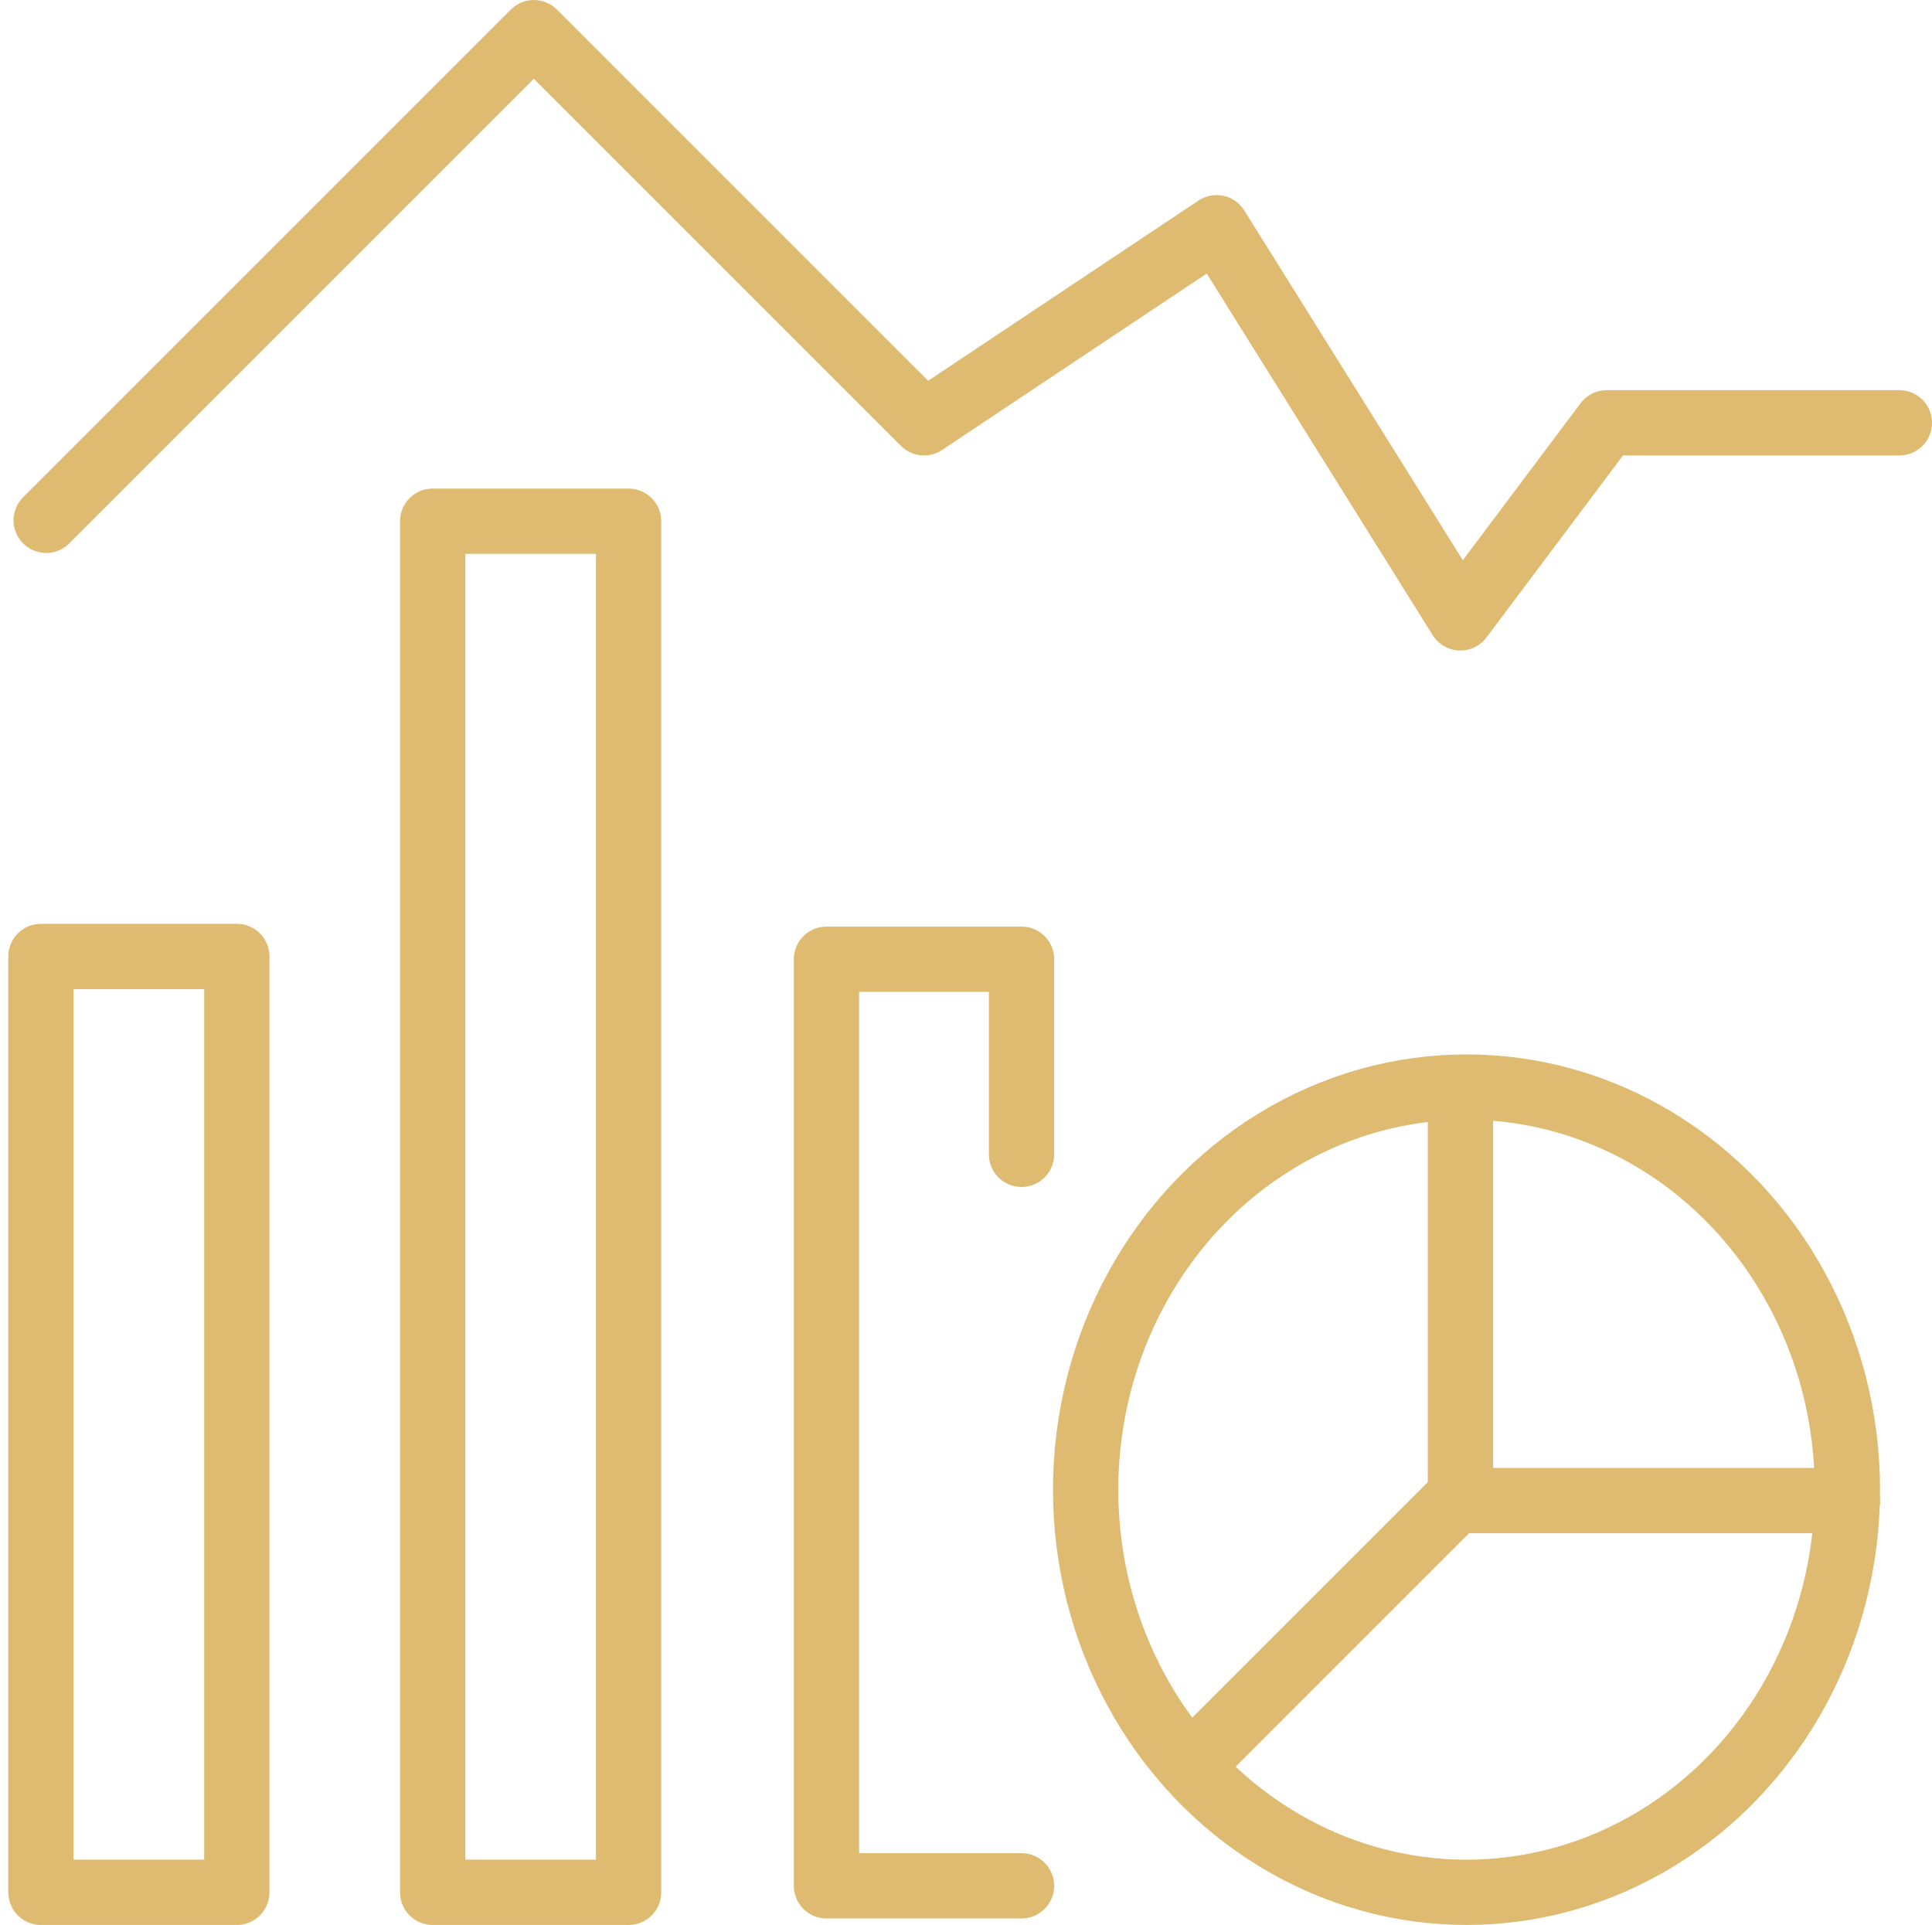
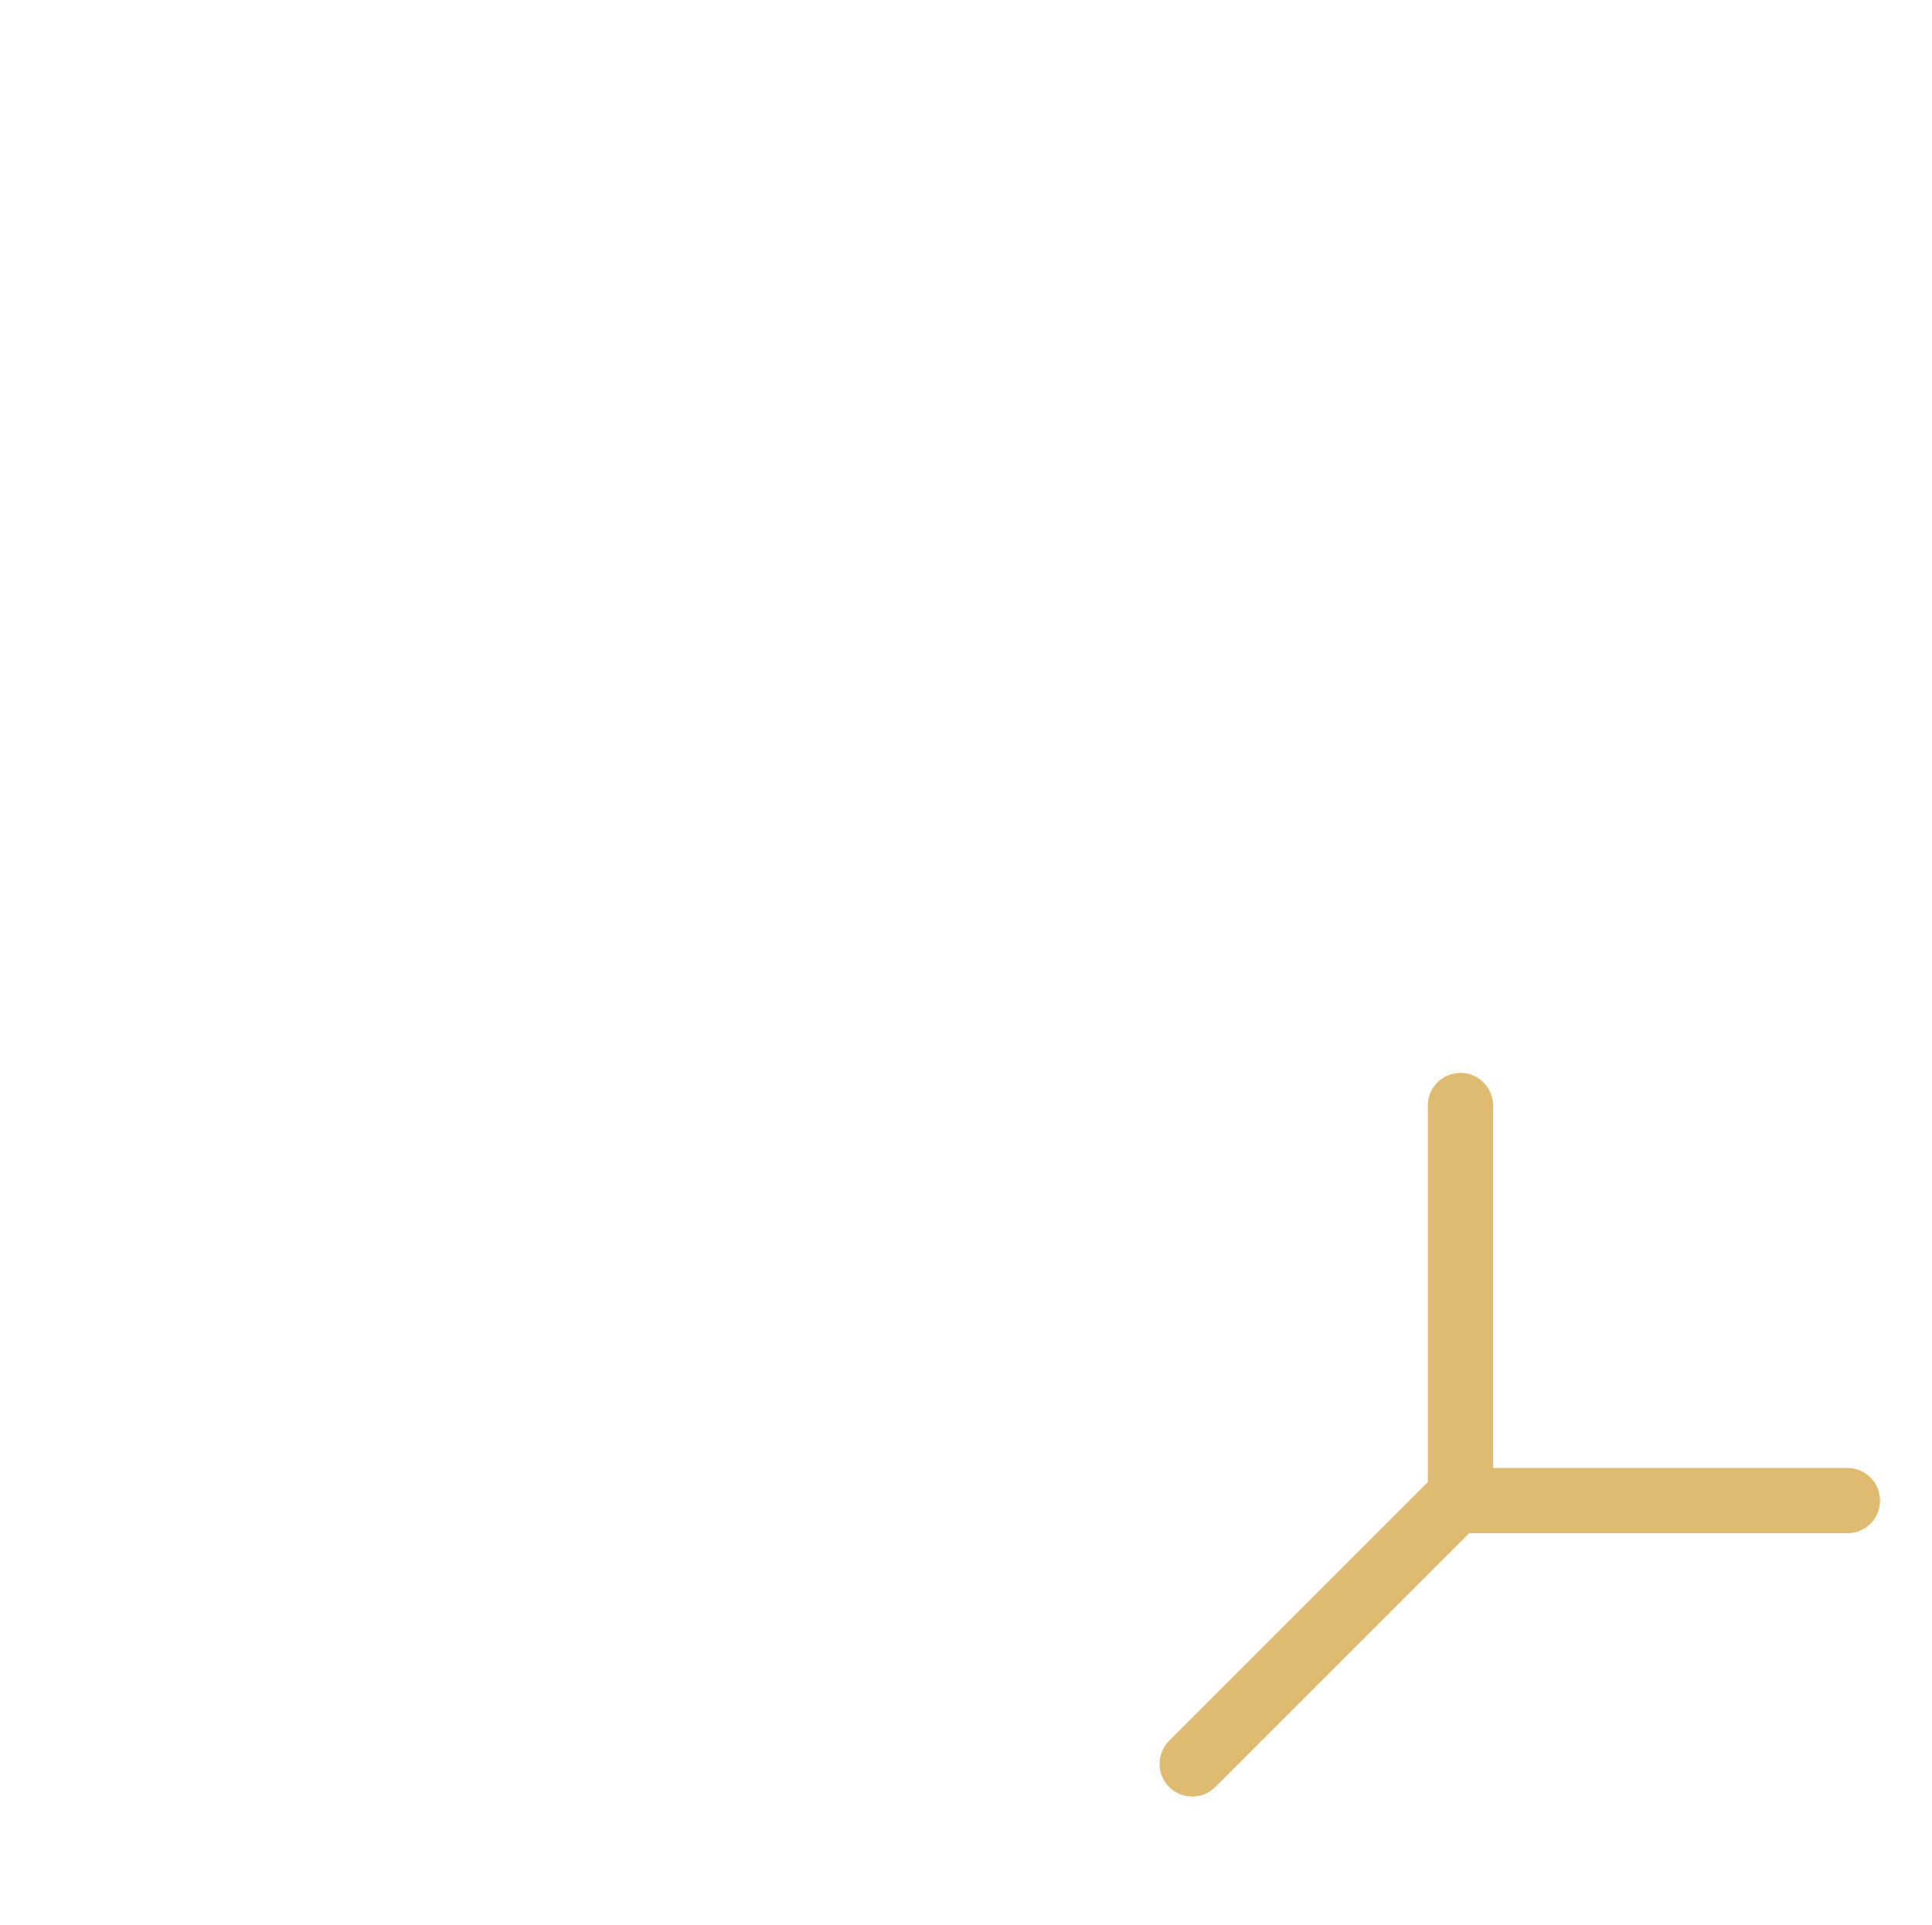
<svg xmlns="http://www.w3.org/2000/svg" width="88.769" height="88.447" viewBox="0 0 88.769 88.447">
  <g id="Group_219" data-name="Group 219" transform="translate(-423.119 -807.053)">
    <g id="Group_218" data-name="Group 218" transform="translate(423 806.313)">
      <g id="Group_220" data-name="Group 220">
-         <rect id="Rectangle_89" data-name="Rectangle 89" width="9" height="43" transform="translate(2 44.688)" fill="none" stroke="#dfbb71" stroke-linecap="round" stroke-linejoin="round" stroke-width="3" />
-         <path id="Path_122" data-name="Path 122" d="M25.963,62.574H17V20h8.963v8.963" transform="translate(21.092 24.815)" fill="none" stroke="#dfbb71" stroke-linecap="round" stroke-linejoin="round" stroke-width="3" />
-         <rect id="Rectangle_90" data-name="Rectangle 90" width="9" height="63" transform="translate(20 24.688)" fill="none" stroke="#dfbb71" stroke-linecap="round" stroke-linejoin="round" stroke-width="3" />
-         <ellipse id="Ellipse_6" data-name="Ellipse 6" cx="17.5" cy="18.5" rx="17.5" ry="18.5" transform="translate(50 50.688)" fill="none" stroke="#dfbb71" stroke-linecap="round" stroke-linejoin="round" stroke-width="3" />
        <path id="Path_123" data-name="Path 123" d="M36.824,23V40.926L24.5,53.25" transform="translate(30.398 28.537)" fill="none" stroke="#dfbb71" stroke-linecap="round" stroke-linejoin="round" stroke-width="3" />
        <line id="Line_32" data-name="Line 32" x2="18" transform="translate(67 69.688)" fill="none" stroke="#dfbb71" stroke-linecap="round" stroke-linejoin="round" stroke-width="3" />
-         <path id="Path_124" data-name="Path 124" d="M1,23.407,23.407,1,41.333,18.926,54.777,9.963l11.2,17.926L72.7,18.926H86.148" transform="translate(1.241 1.241)" fill="none" stroke="#dfbb71" stroke-linecap="round" stroke-linejoin="round" stroke-width="3" />
      </g>
    </g>
  </g>
</svg>